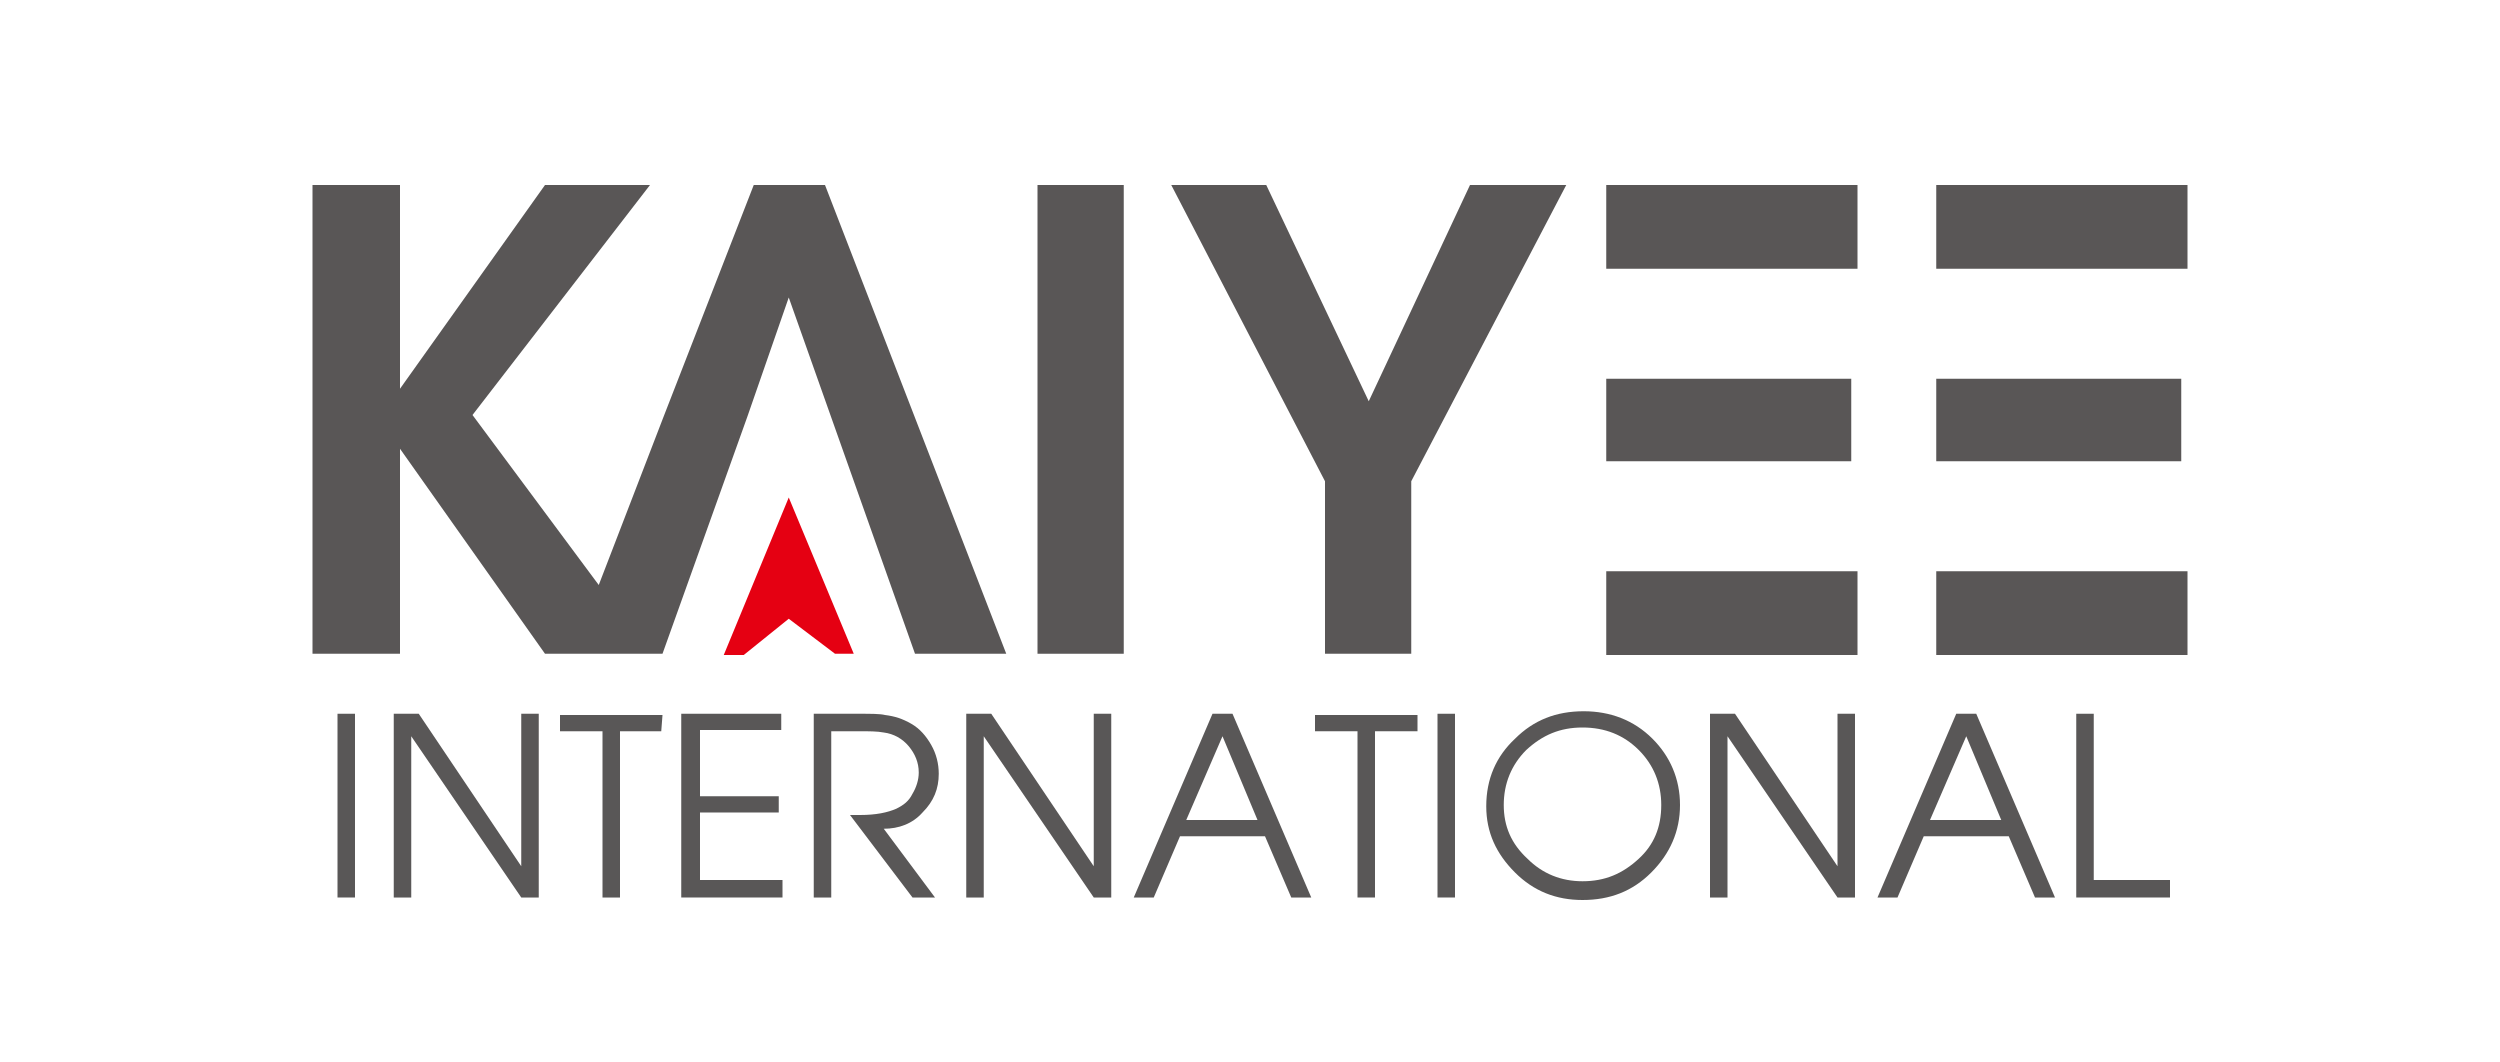
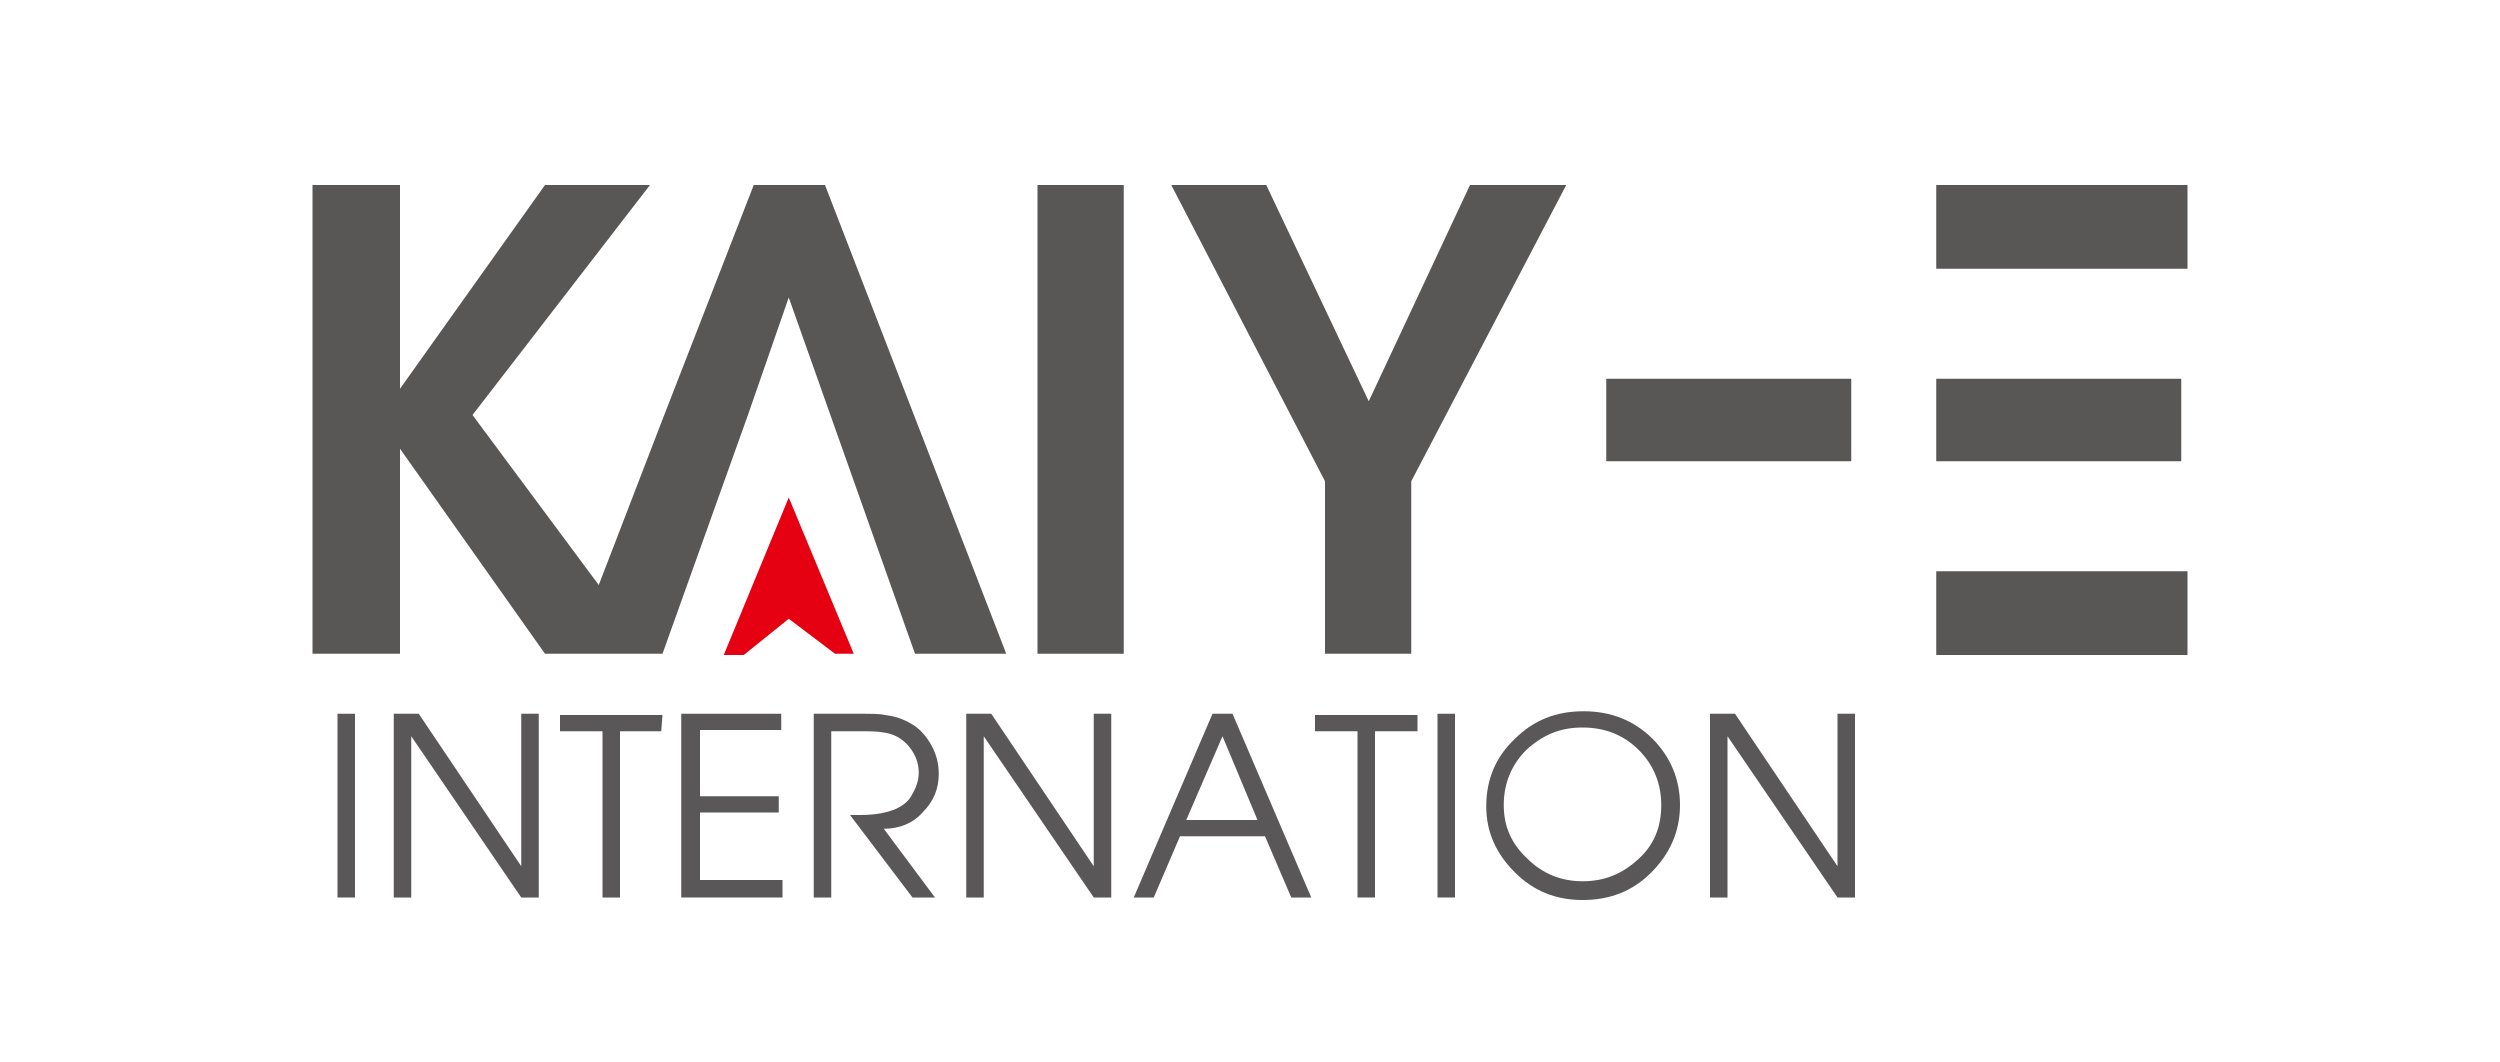
<svg xmlns="http://www.w3.org/2000/svg" version="1.1" id="圖層_1" x="0px" y="0px" viewBox="0 0 200 85" style="enable-background:new 0 0 200 85;" xml:space="preserve">
  <style type="text/css">
	.st0{fill:#595757;}
	.st1{fill:#595656;}
	.st2{fill:#E50012;}
</style>
  <g>
    <g>
      <path class="st0" d="M28.4,71.8h-1.4V57.1h1.4V71.8z" />
      <path class="st0" d="M43.1,71.8h-1.4l-8.8-12.9v12.9h-1.4V57.1h2l8.2,12.2l0-12.2h1.4V71.8z" />
      <path class="st0" d="M52.9,58.5h-3.3v13.3h-1.4V58.5h-3.4v-1.3h8.2L52.9,58.5L52.9,58.5z" />
      <path class="st0" d="M62.5,71.8h-8V57.1h8v1.3H56v5.3h6.3v1.3H56v5.4h6.6V71.8L62.5,71.8z" />
      <path class="st0" d="M75.1,61.9c0,1.2-0.4,2.2-1.3,3.1c-0.8,0.9-1.9,1.3-3.1,1.3l4.1,5.5h-1.8l-5-6.6h0.8c1.3,0,2.2-0.2,2.9-0.5    c0.6-0.3,1-0.6,1.3-1.2c0.3-0.5,0.5-1.1,0.5-1.7c0-0.8-0.3-1.5-0.8-2.1c-0.5-0.6-1.2-1-2-1.1c-0.5-0.1-1.2-0.1-1.9-0.1h-2.3v13.3    h-1.4V57.1h3.5c1.1,0,1.8,0,2.2,0.1c0.8,0.1,1.4,0.3,2.1,0.7c0.7,0.4,1.2,1,1.6,1.7C74.9,60.3,75.1,61.1,75.1,61.9z" />
      <path class="st0" d="M88.9,71.8h-1.4l-8.8-12.9v12.9h-1.4V57.1h2l8.2,12.2l0-12.2h1.4L88.9,71.8L88.9,71.8z" />
      <path class="st0" d="M104.9,71.8h-1.6l-2.1-4.9h-6.8l-2.1,4.9h-1.6l6.3-14.7h1.6L104.9,71.8z M100.6,65.6l-2.8-6.7l-2.9,6.7H100.6    z" />
      <path class="st0" d="M113.4,58.5H110v13.3h-1.4V58.5h-3.4v-1.3h8.2L113.4,58.5L113.4,58.5z" />
      <path class="st0" d="M116.5,71.8H115V57.1h1.4V71.8z" />
      <path class="st0" d="M134.4,64.4c0,2.1-0.8,3.9-2.3,5.4c-1.5,1.5-3.3,2.2-5.5,2.2c-2.1,0-3.9-0.7-5.4-2.2    c-1.5-1.5-2.3-3.2-2.3-5.3c0-2.2,0.8-4,2.3-5.4c1.5-1.5,3.3-2.2,5.5-2.2c2.1,0,4,0.7,5.5,2.2C133.6,60.5,134.4,62.3,134.4,64.4z     M132.9,64.4c0-1.7-0.6-3.2-1.8-4.4c-1.2-1.2-2.7-1.8-4.5-1.8c-1.8,0-3.2,0.6-4.5,1.8c-1.2,1.2-1.8,2.7-1.8,4.4    c0,1.7,0.6,3.1,1.9,4.3c1.2,1.2,2.7,1.8,4.4,1.8c1.8,0,3.2-0.6,4.5-1.8C132.3,67.6,132.9,66.2,132.9,64.4z" />
      <path class="st0" d="M148.4,71.8H147l-8.8-12.9v12.9h-1.4V57.1h2l8.2,12.2l0-12.2h1.4V71.8z" />
-       <path class="st0" d="M164.4,71.8h-1.6l-2.1-4.9h-6.8l-2.1,4.9h-1.6l6.3-14.7h1.6L164.4,71.8z M160.1,65.6l-2.8-6.7l-2.9,6.7H160.1    z" />
-       <path class="st0" d="M173.6,71.8h-7.5V57.1h1.4v13.3h6.1V71.8z" />
    </g>
    <rect x="83" y="14.8" class="st1" width="6.9" height="37.5" />
    <polygon class="st1" points="109.5,32.1 101.3,14.8 93.7,14.8 106,38.5 106,52.3 112.9,52.3 112.9,38.5 125.3,14.8 117.6,14.8  " />
    <polygon class="st1" points="60.3,14.8 53.1,33.3 47.9,46.8 37.8,33.2 52,14.8 43.6,14.8 32,31.1 32,14.8 25,14.8 25,52.3 32,52.3    32,35.9 43.6,52.3 45.7,52.3 52,52.3 53,52.3 59.8,33.3 63.1,23.8 73.2,52.3 80.5,52.3 66,14.8  " />
    <rect x="128.5" y="30.3" class="st1" width="19.6" height="6.6" />
-     <rect x="128.5" y="14.8" class="st1" width="20.1" height="6.7" />
-     <rect x="128.5" y="45.7" class="st1" width="20.1" height="6.7" />
    <rect x="154.9" y="45.7" class="st1" width="20.1" height="6.7" />
    <rect x="154.9" y="14.8" class="st1" width="20.1" height="6.7" />
    <rect x="154.9" y="30.3" class="st1" width="19.6" height="6.6" />
    <polygon class="st2" points="57.9,52.4 63.1,39.8 68.3,52.3 66.8,52.3 63.1,49.5 59.5,52.4  " />
  </g>
</svg>